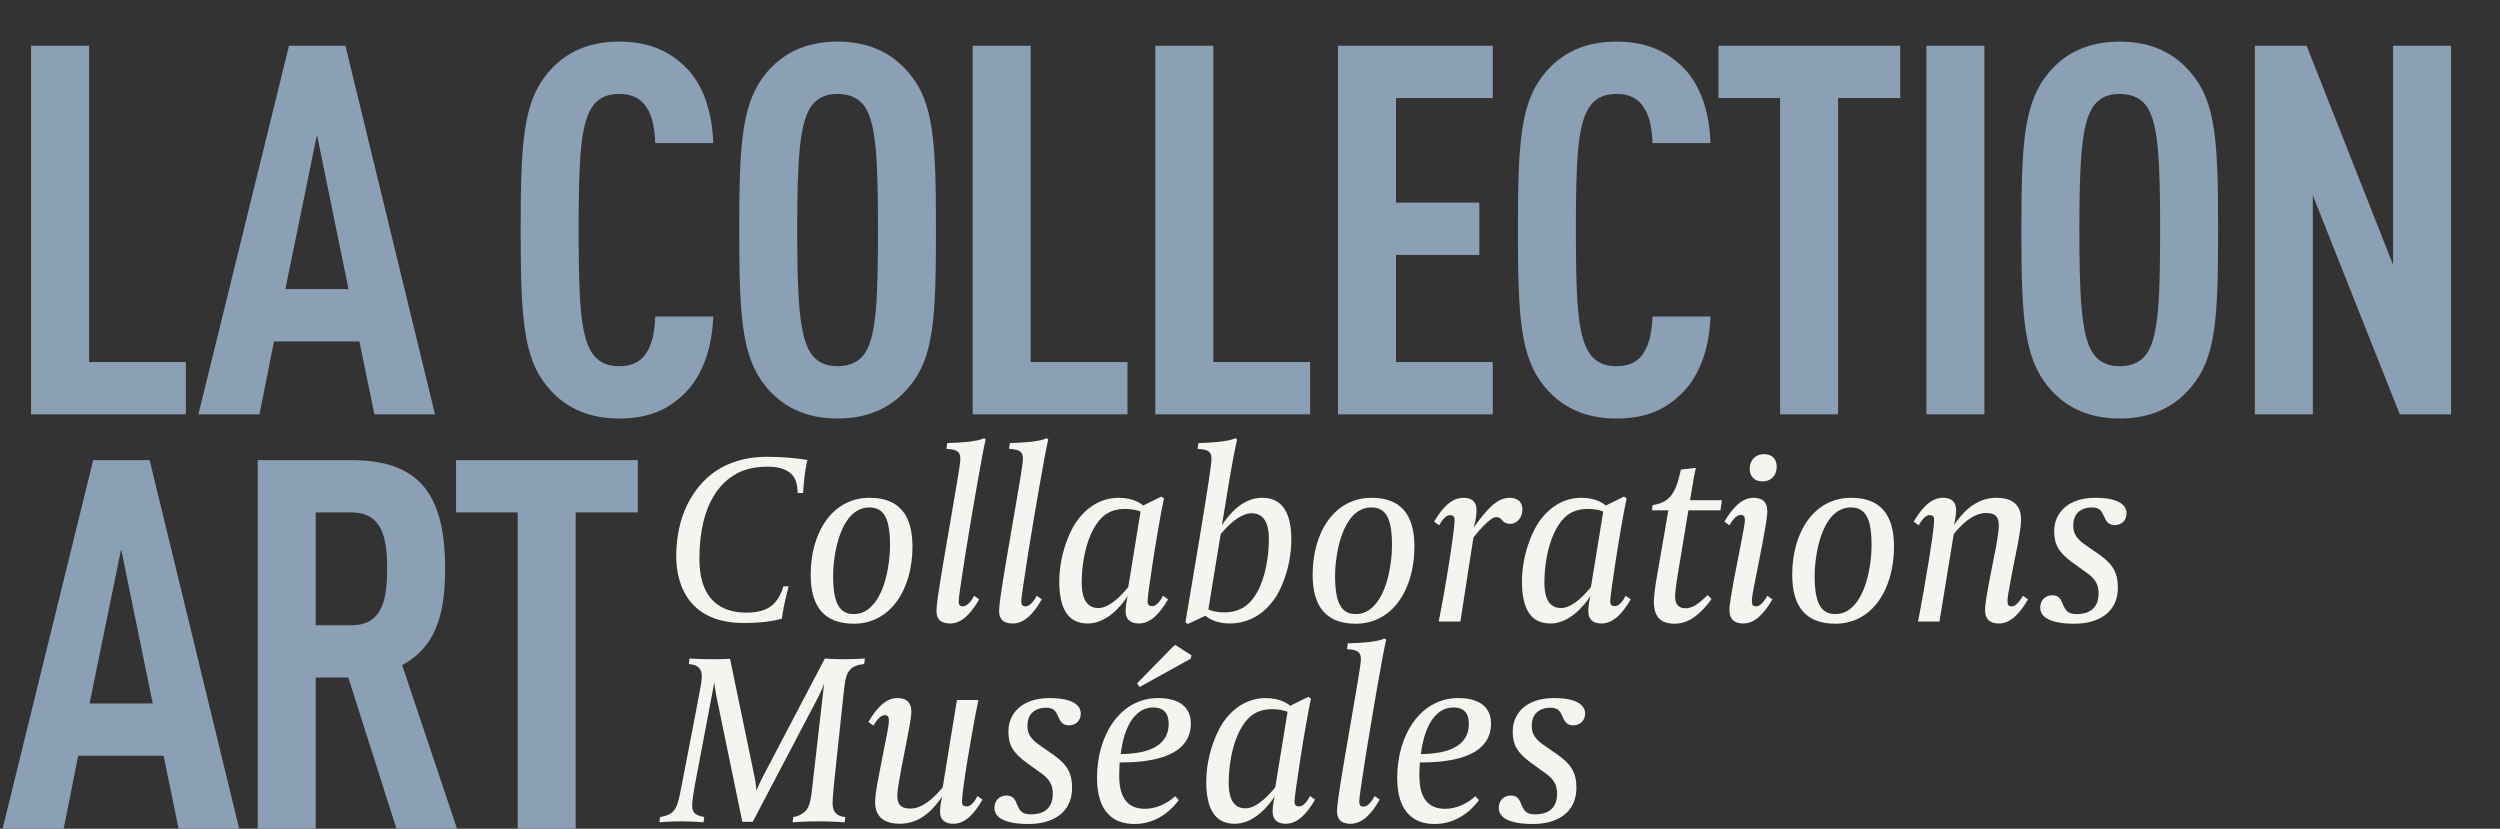
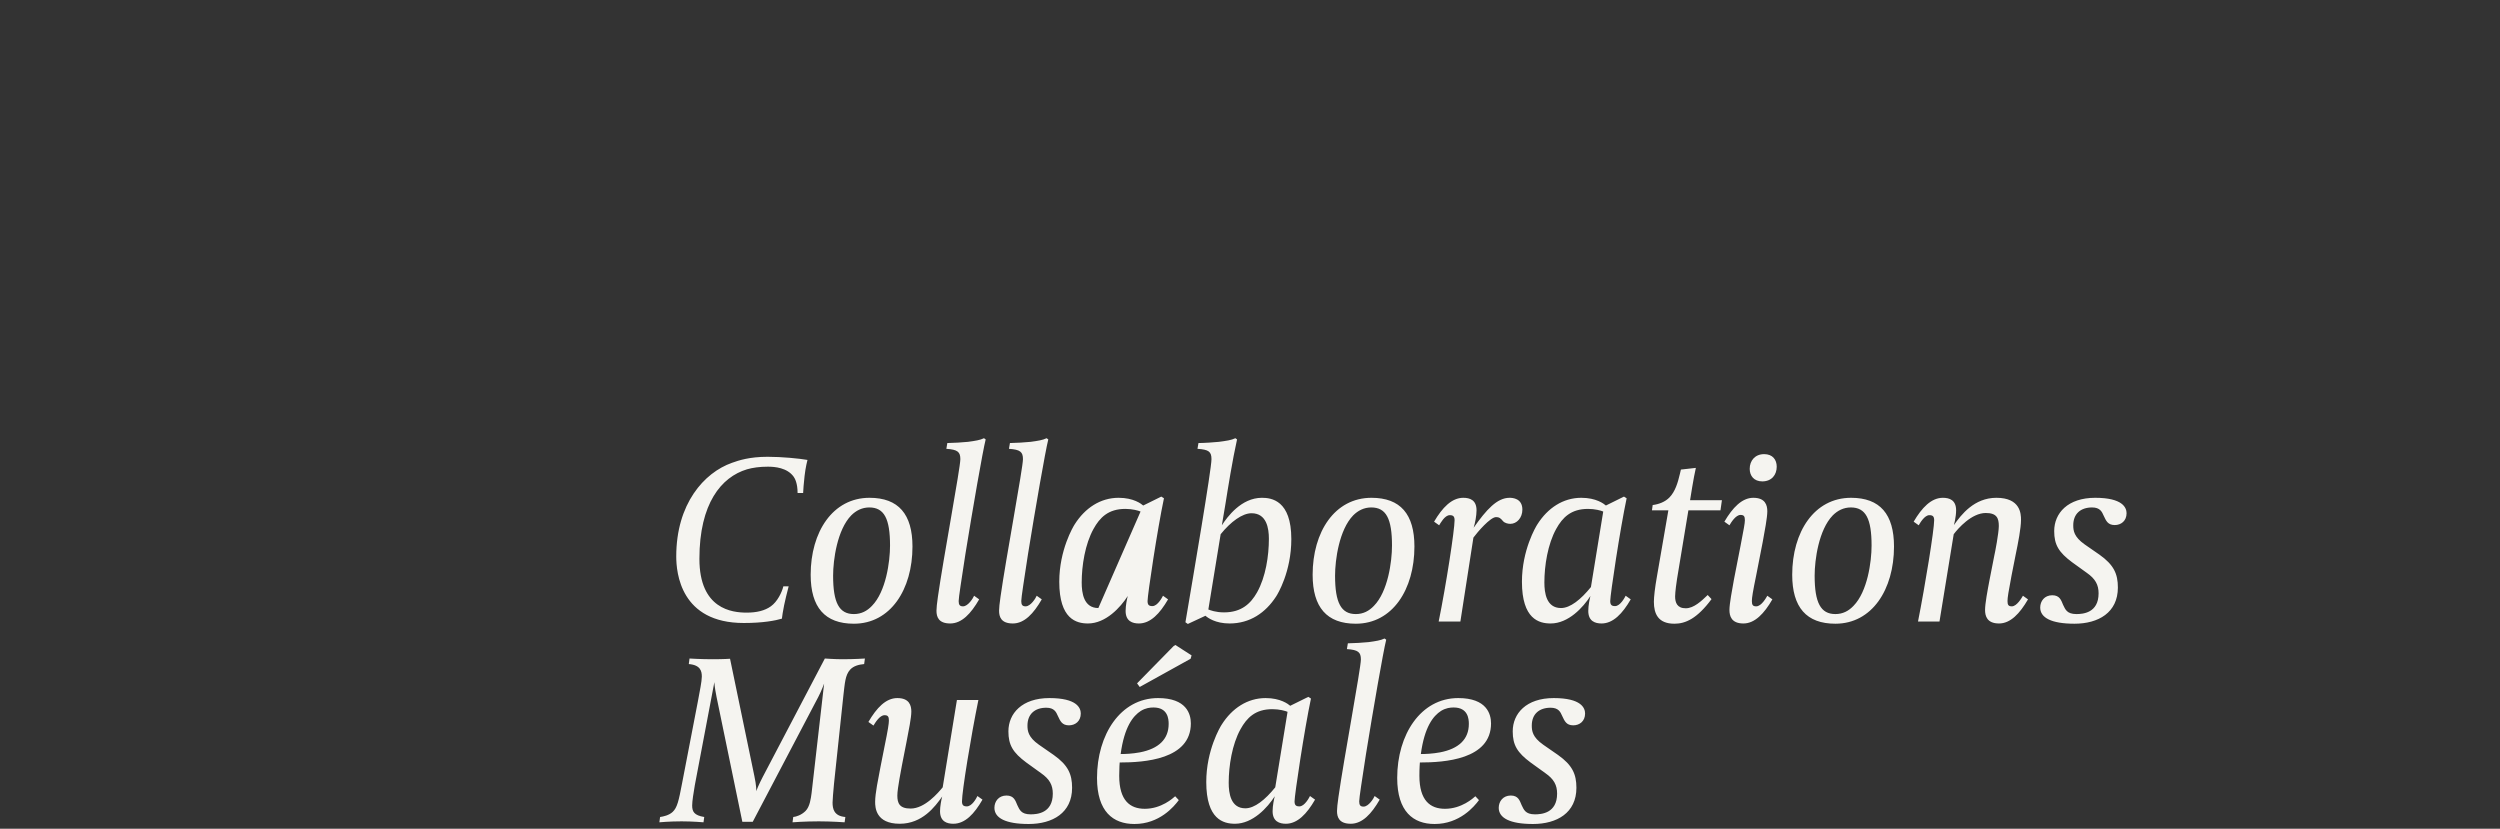
<svg xmlns="http://www.w3.org/2000/svg" width="362" height="120" viewBox="0 0 362 120" fill="none">
  <rect x="0" y="0" width="362" height="120" fill="#333333" stroke="none" />
-   <path d="M26.913 60H4.498V6.624H12.894V52.428H26.913V60ZM62.987 60H54.216L52.042 49.43H39.672L37.573 60H28.727L41.846 6.624H50.018L62.987 60ZM50.468 41.858L45.895 19.518L41.322 41.858H50.468ZM103.28 45.831C103.13 50.629 101.556 54.752 98.857 57.226C96.458 59.475 93.684 60.6 89.636 60.6C84.689 60.6 81.465 58.651 79.291 56.027C75.767 51.829 75.393 45.981 75.393 33.312C75.393 20.643 75.767 14.795 79.291 10.597C81.465 7.973 84.689 6.024 89.636 6.024C93.684 6.024 96.608 7.224 99.007 9.473C101.706 11.947 103.13 15.995 103.28 20.718H94.884C94.809 18.768 94.509 16.819 93.609 15.545C92.86 14.345 91.66 13.596 89.636 13.596C87.612 13.596 86.413 14.421 85.663 15.62C84.014 18.169 83.789 23.566 83.789 33.312C83.789 43.058 84.014 48.455 85.663 51.004C86.413 52.203 87.612 53.028 89.636 53.028C91.66 53.028 92.86 52.279 93.609 51.079C94.509 49.73 94.809 47.781 94.884 45.831H103.28ZM135.527 33.312C135.527 45.981 135.227 51.829 131.629 56.027C129.454 58.651 126.231 60.6 121.283 60.6C116.335 60.6 113.112 58.651 110.938 56.027C107.414 51.754 107.04 45.981 107.04 33.312C107.04 20.643 107.414 14.87 110.938 10.597C113.112 7.973 116.335 6.024 121.283 6.024C126.231 6.024 129.454 7.973 131.629 10.597C135.227 14.795 135.527 20.643 135.527 33.312ZM127.131 33.312C127.131 23.566 126.906 18.169 125.331 15.62C124.582 14.421 123.307 13.596 121.283 13.596C119.259 13.596 118.06 14.421 117.31 15.62C115.736 18.169 115.436 23.566 115.436 33.312C115.436 43.058 115.736 48.455 117.31 51.004C118.06 52.203 119.259 53.028 121.283 53.028C123.307 53.028 124.582 52.203 125.331 51.004C126.906 48.455 127.131 43.058 127.131 33.312ZM163.258 60H140.843V6.624H149.239V52.428H163.258V60ZM189.707 60H167.292V6.624H175.688V52.428H189.707V60ZM216.156 60H193.741V6.624H216.156V14.196H202.137V29.339H214.207V36.91H202.137V52.428H216.156V60ZM247.678 45.831C247.528 50.629 245.954 54.752 243.255 57.226C240.856 59.475 238.082 60.6 234.034 60.6C229.086 60.6 225.863 58.651 223.689 56.027C220.165 51.829 219.791 45.981 219.791 33.312C219.791 20.643 220.165 14.795 223.689 10.597C225.863 7.973 229.086 6.024 234.034 6.024C238.082 6.024 241.006 7.224 243.405 9.473C246.104 11.947 247.528 15.995 247.678 20.718H239.282C239.207 18.768 238.907 16.819 238.007 15.545C237.258 14.345 236.058 13.596 234.034 13.596C232.01 13.596 230.811 14.421 230.061 15.62C228.412 18.169 228.187 23.566 228.187 33.312C228.187 43.058 228.412 48.455 230.061 51.004C230.811 52.203 232.01 53.028 234.034 53.028C236.058 53.028 237.258 52.279 238.007 51.079C238.907 49.73 239.207 47.781 239.282 45.831H247.678ZM275.153 14.196H266.157V60H257.761V14.196H248.84V6.624H275.153V14.196ZM287.341 60H278.945V6.624H287.341V60ZM321.183 33.312C321.183 45.981 320.883 51.829 317.284 56.027C315.11 58.651 311.887 60.6 306.939 60.6C301.991 60.6 298.768 58.651 296.594 56.027C293.07 51.754 292.695 45.981 292.695 33.312C292.695 20.643 293.07 14.87 296.594 10.597C298.768 7.973 301.991 6.024 306.939 6.024C311.887 6.024 315.11 7.973 317.284 10.597C320.883 14.795 321.183 20.643 321.183 33.312ZM312.786 33.312C312.786 23.566 312.561 18.169 310.987 15.62C310.237 14.421 308.963 13.596 306.939 13.596C304.915 13.596 303.715 14.421 302.966 15.62C301.391 18.169 301.092 23.566 301.092 33.312C301.092 43.058 301.391 48.455 302.966 51.004C303.715 52.203 304.915 53.028 306.939 53.028C308.963 53.028 310.237 52.203 310.987 51.004C312.561 48.455 312.786 43.058 312.786 33.312ZM354.911 60H347.489L334.895 28.289V60H326.499V6.624H333.995L346.515 38.335V6.624H354.911V60ZM34.634 120H25.863L23.689 109.43H11.32L9.221 120H0.375L13.494 66.624H21.665L34.634 120ZM22.115 101.858L17.542 79.518L12.969 101.858H22.115ZM66.178 120H57.407L50.435 98.11H45.712V120H37.316V66.624H50.81C60.556 66.624 64.454 71.347 64.454 82.367C64.454 88.964 63.105 93.687 58.232 96.311L66.178 120ZM56.058 82.367C56.058 77.944 55.383 74.196 50.885 74.196H45.712V90.538H50.885C55.383 90.538 56.058 86.79 56.058 82.367ZM92.353 74.196H83.357V120H74.96V74.196H66.039V66.624H92.353V74.196Z" fill="#8BA0B4" />
-   <path d="M116.923 66.597C116.923 66.597 116.643 67.645 116.504 68.903C116.364 70.16 116.329 70.719 116.294 71.382H115.491C115.491 69.985 115.106 69.287 114.932 69.042C113.989 67.715 112.172 67.575 111.194 67.575C110.007 67.575 108.994 67.715 108.155 67.959C104.453 69.077 101.274 72.885 101.274 80.918C101.274 88.219 106.025 88.708 108.121 88.708C109.553 88.708 110.74 88.428 111.614 87.799C112.557 87.136 113.22 85.773 113.43 84.9H114.198C114.128 85.145 113.535 87.415 113.325 88.812L113.22 89.581C112.277 89.86 110.496 90.21 107.701 90.21C98.55 90.21 97.921 82.944 97.921 80.569C97.921 72.954 101.938 68.448 105.99 67.016C106.968 66.667 108.505 66.143 111.159 66.143C113.255 66.143 115.7 66.388 116.923 66.597ZM132.126 79.137C132.126 85.354 128.947 90.314 123.638 90.314C119.446 90.314 117.385 87.939 117.385 83.224C117.385 77.041 120.564 72.081 125.908 72.081C130.1 72.081 132.126 74.456 132.126 79.137ZM128.877 78.997C128.877 75.12 128.039 73.478 125.873 73.478C124.825 73.478 123.952 73.932 123.254 74.631C121.228 76.727 120.634 81.058 120.634 83.363C120.634 87.275 121.507 88.917 123.638 88.917C124.721 88.917 125.559 88.463 126.257 87.73C128.283 85.669 128.877 81.338 128.877 78.997ZM142.726 63.628C142.307 65.27 140.84 73.723 139.792 80.22C139.233 83.852 138.814 86.542 138.814 87.031C138.814 87.59 138.989 87.799 139.443 87.799C140.176 87.799 140.91 86.612 141.05 86.263L141.783 86.787C140.595 88.847 139.268 90.279 137.592 90.279C135.88 90.279 135.601 89.301 135.601 88.428C135.601 88.079 135.67 87.345 135.81 86.402C136.579 80.953 139.059 67.75 139.059 66.492C139.059 65.445 138.674 65.095 137.033 64.99L137.172 64.152C137.871 64.152 139.583 64.047 140.176 63.977C141.189 63.838 141.923 63.733 142.482 63.453L142.726 63.628ZM151.792 63.628C151.372 65.27 149.905 73.723 148.857 80.22C148.299 83.852 147.879 86.542 147.879 87.031C147.879 87.59 148.054 87.799 148.508 87.799C149.242 87.799 149.975 86.612 150.115 86.263L150.848 86.787C149.661 88.847 148.333 90.279 146.657 90.279C144.945 90.279 144.666 89.301 144.666 88.428C144.666 88.079 144.736 87.345 144.875 86.402C145.644 80.953 148.124 67.75 148.124 66.492C148.124 65.445 147.74 65.095 146.098 64.99L146.238 64.152C146.936 64.152 148.648 64.047 149.242 63.977C150.255 63.838 150.988 63.733 151.547 63.453L151.792 63.628ZM169.135 86.787C167.948 88.847 166.585 90.279 164.909 90.279C164 90.279 162.988 89.965 162.988 88.463C162.988 87.66 163.197 86.682 163.302 86.297C162.254 87.939 160.123 90.279 157.539 90.279C155.862 90.279 153.382 89.651 153.382 84.237C153.382 79.626 155.408 76.238 155.617 75.923C157.119 73.548 159.355 72.081 161.975 72.081C164.14 72.081 165.258 72.954 165.537 73.199L168.157 71.906L168.541 72.151C167.598 76.587 166.166 86.123 166.166 87.031C166.166 87.59 166.376 87.764 166.865 87.764C167.633 87.764 168.297 86.472 168.402 86.263L169.135 86.787ZM165.153 74.072C164.839 73.932 163.966 73.688 162.953 73.688C160.473 73.688 159.25 74.945 158.342 76.587C157.119 78.788 156.63 81.896 156.63 84.341C156.63 85.843 156.91 88.044 159.04 88.044C160.368 88.044 161.905 86.821 163.372 85.005L165.153 74.072ZM186.984 78.054C186.984 82.805 184.993 86.053 184.783 86.367C183.246 88.743 180.976 90.279 178.042 90.279C175.981 90.279 174.863 89.441 174.549 89.162L171.999 90.349L171.65 90.105C172.837 83.084 175.422 67.959 175.422 66.492C175.422 65.41 175.038 65.095 173.396 64.99L173.536 64.152C174.27 64.152 175.946 64.047 176.505 63.977C177.553 63.838 178.321 63.733 178.88 63.453L179.125 63.628C178.461 66.597 177.797 70.754 177.448 72.954L176.924 76.063C177.693 74.876 179.719 72.081 182.722 72.081C184.085 72.081 186.984 72.43 186.984 78.054ZM183.735 78.019C183.735 76.517 183.421 74.317 181.22 74.317C179.893 74.317 178.217 75.539 176.75 77.356L174.968 88.254C175.248 88.358 176.016 88.673 177.239 88.673C179.788 88.673 181.116 87.38 182.024 85.773C183.281 83.538 183.735 80.464 183.735 78.019ZM204.809 79.137C204.809 85.354 201.631 90.314 196.321 90.314C192.13 90.314 190.069 87.939 190.069 83.224C190.069 77.041 193.247 72.081 198.592 72.081C202.783 72.081 204.809 74.456 204.809 79.137ZM201.561 78.997C201.561 75.12 200.722 73.478 198.557 73.478C197.509 73.478 196.636 73.932 195.937 74.631C193.911 76.727 193.317 81.058 193.317 83.363C193.317 87.275 194.191 88.917 196.321 88.917C197.404 88.917 198.242 88.463 198.941 87.73C200.967 85.669 201.561 81.338 201.561 78.997ZM220.44 73.793C220.44 74.98 219.636 75.853 218.693 75.853C218.379 75.853 217.89 75.749 217.645 75.469C217.261 75.015 217.086 74.876 216.632 74.876C215.794 74.876 213.943 77.041 213.349 77.844L211.463 90H208.319C209.402 84.691 210.624 76.727 210.624 75.33C210.624 74.771 210.415 74.596 209.926 74.596C209.192 74.596 208.564 75.784 208.389 76.063L207.655 75.539C208.843 73.513 210.205 72.081 211.882 72.081C212.825 72.081 213.803 72.395 213.803 73.897C213.803 74.666 213.593 75.749 213.384 76.412C215.235 73.793 216.772 72.081 218.588 72.081C219.007 72.081 220.44 72.151 220.44 73.793ZM236.13 86.787C234.943 88.847 233.58 90.279 231.904 90.279C230.996 90.279 229.983 89.965 229.983 88.463C229.983 87.66 230.192 86.682 230.297 86.297C229.249 87.939 227.118 90.279 224.534 90.279C222.857 90.279 220.377 89.651 220.377 84.237C220.377 79.626 222.403 76.238 222.613 75.923C224.115 73.548 226.35 72.081 228.97 72.081C231.135 72.081 232.253 72.954 232.533 73.199L235.152 71.906L235.537 72.151C234.593 76.587 233.161 86.123 233.161 87.031C233.161 87.59 233.371 87.764 233.86 87.764C234.628 87.764 235.292 86.472 235.397 86.263L236.13 86.787ZM232.148 74.072C231.834 73.932 230.961 73.688 229.948 73.688C227.468 73.688 226.245 74.945 225.337 76.587C224.115 78.788 223.626 81.896 223.626 84.341C223.626 85.843 223.905 88.044 226.036 88.044C227.363 88.044 228.9 86.821 230.367 85.005L232.148 74.072ZM249.333 72.43L249.124 73.897H244.478L242.837 83.817C242.767 84.237 242.557 85.739 242.557 86.367C242.557 87.241 242.837 88.079 244.094 88.079C245.282 88.079 246.399 86.996 247.273 86.158L247.831 86.752C245.736 89.581 244.059 90.314 242.452 90.314C240.077 90.314 239.483 88.847 239.483 87.136C239.483 86.472 239.623 85.145 239.937 83.398L241.579 73.897H239.204L239.309 73.129C240.182 73.024 241.125 72.675 241.754 72.011C242.557 71.173 242.941 69.95 243.256 68.588L243.395 67.994L245.561 67.75C245.247 69.042 244.723 72.43 244.723 72.43H249.333ZM257.269 67.575C257.269 68.763 256.536 69.706 255.173 69.706C253.986 69.706 253.357 68.903 253.357 67.89C253.357 66.702 254.126 65.759 255.453 65.759C256.675 65.759 257.269 66.562 257.269 67.575ZM256.641 86.787C255.453 88.847 254.091 90.279 252.449 90.279C250.702 90.279 250.423 89.197 250.423 88.323C250.423 87.415 250.807 85.424 251.087 83.852L252.03 79.032C252.484 76.657 252.659 75.784 252.659 75.33C252.659 74.771 252.519 74.561 252.03 74.561C251.331 74.561 250.668 75.644 250.423 76.063L249.69 75.539C250.877 73.513 252.239 72.081 253.881 72.081C255.628 72.081 255.907 73.164 255.907 74.037C255.907 74.945 255.523 76.936 255.243 78.473L254.3 83.293C253.811 85.669 253.671 86.542 253.671 87.031C253.671 87.59 253.811 87.799 254.3 87.799C255.069 87.799 255.767 86.507 255.907 86.263L256.641 86.787ZM274.252 79.137C274.252 85.354 271.074 90.314 265.764 90.314C261.573 90.314 259.512 87.939 259.512 83.224C259.512 77.041 262.69 72.081 268.035 72.081C272.226 72.081 274.252 74.456 274.252 79.137ZM271.004 78.997C271.004 75.12 270.165 73.478 268 73.478C266.952 73.478 266.079 73.932 265.38 74.631C263.354 76.727 262.76 81.058 262.76 83.363C262.76 87.275 263.634 88.917 265.764 88.917C266.847 88.917 267.685 88.463 268.384 87.73C270.41 85.669 271.004 81.338 271.004 78.997ZM293.655 86.787C292.467 88.847 291.105 90.279 289.463 90.279C287.717 90.279 287.437 89.197 287.437 88.323C287.437 87.415 287.787 85.529 288.101 83.887L288.765 80.499C288.87 80.08 289.428 77.181 289.428 76.168C289.428 75.05 289.149 74.282 287.542 74.282C285.481 74.282 283.525 76.517 282.897 77.356L280.836 90H277.727C278.775 84.691 280.067 76.727 280.067 75.33C280.067 74.771 279.858 74.596 279.369 74.596C278.67 74.596 278.006 75.749 277.832 76.063L277.098 75.539C278.286 73.513 279.648 72.081 281.325 72.081C282.268 72.081 283.246 72.395 283.246 73.897C283.246 74.841 282.932 76.028 282.932 76.028C283.979 74.526 285.866 72.081 289.079 72.081C292.572 72.081 292.642 74.421 292.642 75.26C292.642 76.482 292.223 78.613 291.874 80.29L291.28 83.293C290.826 85.669 290.686 86.542 290.686 87.031C290.686 87.59 290.826 87.799 291.315 87.799C292.048 87.799 292.782 86.507 292.921 86.263L293.655 86.787ZM307.927 74.317C307.927 75.434 307.124 76.028 306.215 76.028C305.202 76.028 304.958 75.399 304.609 74.666C304.364 74.107 304.085 73.478 302.932 73.478C301.29 73.478 300.207 74.386 300.207 76.063C300.207 76.832 300.312 77.74 301.849 78.823L304.015 80.325C306.076 81.792 306.669 83.084 306.669 85.075C306.669 88.708 303.84 90.314 300.382 90.314C297.029 90.314 295.422 89.441 295.422 87.974C295.422 87.031 296.051 86.193 297.169 86.193C298.251 86.193 298.461 86.926 298.74 87.59C299.055 88.219 299.264 88.917 300.662 88.917C301.57 88.917 303.875 88.778 303.875 85.913C303.875 84.691 303.421 83.817 302.164 82.944L300.033 81.407C298.112 79.975 297.448 78.892 297.448 76.901C297.448 74.317 299.404 72.081 303.386 72.081C307.368 72.081 307.927 73.513 307.927 74.317ZM125.236 95.353L125.131 96.156C124.328 96.226 123.594 96.436 123.105 96.959C122.372 97.763 122.337 98.95 122.127 100.662L120.765 113.481C120.66 114.669 120.555 115.752 120.555 116.206C120.555 117.079 120.73 118.162 122.407 118.301L122.302 119.07C122.302 119.07 120.381 118.93 118.564 118.93C116.539 118.93 114.757 119.07 114.757 119.07L114.862 118.301C115.281 118.266 116.05 118.022 116.643 117.428C117.272 116.799 117.412 115.612 117.517 114.843L119.333 98.985C119.298 99.055 119.019 99.894 118.495 100.906L108.994 119H107.492L103.754 100.906C103.44 99.335 103.44 98.776 103.44 98.776L100.611 113.691C100.436 114.739 100.226 115.996 100.226 116.625C100.226 117.533 100.506 118.057 101.973 118.301L101.868 119.07C101.868 119.07 100.296 118.93 98.69 118.93C96.978 118.93 95.476 119.07 95.476 119.07L95.581 118.301C96.07 118.232 96.873 118.057 97.397 117.568C98.061 116.939 98.27 116.031 98.794 113.272L101.065 101.5C101.309 100.138 101.624 98.671 101.624 97.972C101.624 97.204 101.449 96.296 99.737 96.156L99.842 95.353C99.842 95.353 101.484 95.457 103.161 95.457C104.837 95.457 105.71 95.388 105.71 95.388L109.238 112.398C109.518 113.691 109.518 114.494 109.518 114.564C109.553 114.389 109.867 113.621 110.426 112.538L119.438 95.353C119.438 95.353 120.905 95.457 121.953 95.457C123.769 95.457 125.236 95.353 125.236 95.353ZM142.265 115.786C141.077 117.847 139.75 119.279 138.039 119.279C137.13 119.279 136.117 118.965 136.117 117.463C136.117 116.799 136.292 115.821 136.432 115.332C135.384 116.834 133.533 119.279 130.284 119.279C126.791 119.279 126.721 116.904 126.721 116.101C126.721 114.878 127.175 112.748 127.49 111.071L128.084 108.067C128.573 105.692 128.712 104.784 128.712 104.33C128.712 103.771 128.573 103.561 128.084 103.561C127.385 103.561 126.756 104.609 126.477 105.063L125.743 104.539C126.931 102.513 128.258 101.081 129.935 101.081C131.681 101.081 131.961 102.164 131.961 103.037C131.961 103.945 131.577 105.797 131.262 107.438L130.599 110.826C130.529 111.281 129.935 114.145 129.935 115.193C129.935 116.31 130.249 117.079 131.856 117.079C133.917 117.079 135.838 114.808 136.502 114.005L138.562 101.361H141.671C140.588 106.635 139.296 114.599 139.296 116.031C139.296 116.59 139.506 116.765 139.995 116.765C140.728 116.765 141.357 115.647 141.532 115.263L142.265 115.786ZM156.496 103.317C156.496 104.434 155.693 105.028 154.785 105.028C153.772 105.028 153.527 104.399 153.178 103.666C152.934 103.107 152.654 102.478 151.501 102.478C149.86 102.478 148.777 103.386 148.777 105.063C148.777 105.832 148.882 106.74 150.419 107.823L152.584 109.325C154.645 110.792 155.239 112.084 155.239 114.075C155.239 117.708 152.41 119.314 148.952 119.314C145.598 119.314 143.992 118.441 143.992 116.974C143.992 116.031 144.62 115.193 145.738 115.193C146.821 115.193 147.03 115.926 147.31 116.59C147.624 117.219 147.834 117.917 149.231 117.917C150.139 117.917 152.445 117.777 152.445 114.913C152.445 113.691 151.99 112.817 150.733 111.944L148.602 110.407C146.681 108.975 146.017 107.892 146.017 105.901C146.017 103.317 147.974 101.081 151.956 101.081C155.937 101.081 156.496 102.513 156.496 103.317ZM172.435 104.749C172.435 109.988 165.659 110.407 162.131 110.407C162.131 110.407 162.061 111.176 162.061 112.328C162.061 115.926 163.633 117.114 165.764 117.114C168.174 117.114 169.851 115.577 170.165 115.297L170.689 115.856C169.99 116.799 167.895 119.314 164.262 119.314C161.188 119.314 158.848 117.533 158.848 112.643C158.848 106.39 162.236 101.081 167.685 101.081C171.807 101.081 172.435 103.386 172.435 104.749ZM169.222 104.819C169.222 104.12 169.117 102.443 167.021 102.443C166.532 102.443 165.904 102.513 165.205 102.932C164.052 103.666 162.795 105.273 162.271 109.185C162.9 109.185 163.948 109.15 165.065 108.94C167.755 108.416 169.222 107.054 169.222 104.819ZM172.54 94.899L172.401 95.388L165.03 99.474L164.646 98.95L169.955 93.536L170.2 93.397L172.54 94.899ZM190.42 115.786C189.233 117.847 187.87 119.279 186.194 119.279C185.286 119.279 184.273 118.965 184.273 117.463C184.273 116.66 184.482 115.682 184.587 115.297C183.539 116.939 181.409 119.279 178.824 119.279C177.147 119.279 174.667 118.651 174.667 113.237C174.667 108.626 176.693 105.238 176.903 104.923C178.405 102.548 180.64 101.081 183.26 101.081C185.425 101.081 186.543 101.954 186.823 102.199L189.442 100.906L189.827 101.151C188.883 105.587 187.451 115.123 187.451 116.031C187.451 116.59 187.661 116.765 188.15 116.765C188.918 116.765 189.582 115.472 189.687 115.263L190.42 115.786ZM186.438 103.072C186.124 102.932 185.251 102.688 184.238 102.688C181.758 102.688 180.535 103.945 179.627 105.587C178.405 107.788 177.916 110.896 177.916 113.341C177.916 114.843 178.195 117.044 180.326 117.044C181.653 117.044 183.19 115.821 184.657 114.005L186.438 103.072ZM200.724 92.628C200.305 94.27 198.838 102.723 197.79 109.22C197.231 112.852 196.812 115.542 196.812 116.031C196.812 116.59 196.987 116.799 197.441 116.799C198.174 116.799 198.908 115.612 199.048 115.263L199.781 115.786C198.594 117.847 197.266 119.279 195.59 119.279C193.878 119.279 193.599 118.301 193.599 117.428C193.599 117.079 193.669 116.345 193.808 115.402C194.577 109.953 197.057 96.75 197.057 95.492C197.057 94.445 196.672 94.095 195.031 93.99L195.17 93.152C195.869 93.152 197.581 93.047 198.174 92.978C199.187 92.838 199.921 92.733 200.48 92.454L200.724 92.628ZM215.902 104.749C215.902 109.988 209.126 110.407 205.598 110.407C205.598 110.407 205.528 111.176 205.528 112.328C205.528 115.926 207.1 117.114 209.231 117.114C211.641 117.114 213.317 115.577 213.632 115.297L214.156 115.856C213.457 116.799 211.361 119.314 207.729 119.314C204.655 119.314 202.315 117.533 202.315 112.643C202.315 106.39 205.703 101.081 211.152 101.081C215.274 101.081 215.902 103.386 215.902 104.749ZM212.689 104.819C212.689 104.12 212.584 102.443 210.488 102.443C209.999 102.443 209.37 102.513 208.672 102.932C207.519 103.666 206.262 105.273 205.738 109.185C206.366 109.185 207.414 109.15 208.532 108.94C211.222 108.416 212.689 107.054 212.689 104.819ZM229.521 103.317C229.521 104.434 228.718 105.028 227.809 105.028C226.796 105.028 226.552 104.399 226.203 103.666C225.958 103.107 225.679 102.478 224.526 102.478C222.884 102.478 221.802 103.386 221.802 105.063C221.802 105.832 221.906 106.74 223.443 107.823L225.609 109.325C227.67 110.792 228.264 112.084 228.264 114.075C228.264 117.708 225.434 119.314 221.976 119.314C218.623 119.314 217.016 118.441 217.016 116.974C217.016 116.031 217.645 115.193 218.763 115.193C219.845 115.193 220.055 115.926 220.335 116.59C220.649 117.219 220.858 117.917 222.256 117.917C223.164 117.917 225.469 117.777 225.469 114.913C225.469 113.691 225.015 112.817 223.758 111.944L221.627 110.407C219.706 108.975 219.042 107.892 219.042 105.901C219.042 103.317 220.998 101.081 224.98 101.081C228.962 101.081 229.521 102.513 229.521 103.317Z" fill="#F5F4F0" />
+   <path d="M116.923 66.597C116.923 66.597 116.643 67.645 116.504 68.903C116.364 70.16 116.329 70.719 116.294 71.382H115.491C115.491 69.985 115.106 69.287 114.932 69.042C113.989 67.715 112.172 67.575 111.194 67.575C110.007 67.575 108.994 67.715 108.155 67.959C104.453 69.077 101.274 72.885 101.274 80.918C101.274 88.219 106.025 88.708 108.121 88.708C109.553 88.708 110.74 88.428 111.614 87.799C112.557 87.136 113.22 85.773 113.43 84.9H114.198C114.128 85.145 113.535 87.415 113.325 88.812L113.22 89.581C112.277 89.86 110.496 90.21 107.701 90.21C98.55 90.21 97.921 82.944 97.921 80.569C97.921 72.954 101.938 68.448 105.99 67.016C106.968 66.667 108.505 66.143 111.159 66.143C113.255 66.143 115.7 66.388 116.923 66.597ZM132.126 79.137C132.126 85.354 128.947 90.314 123.638 90.314C119.446 90.314 117.385 87.939 117.385 83.224C117.385 77.041 120.564 72.081 125.908 72.081C130.1 72.081 132.126 74.456 132.126 79.137ZM128.877 78.997C128.877 75.12 128.039 73.478 125.873 73.478C124.825 73.478 123.952 73.932 123.254 74.631C121.228 76.727 120.634 81.058 120.634 83.363C120.634 87.275 121.507 88.917 123.638 88.917C124.721 88.917 125.559 88.463 126.257 87.73C128.283 85.669 128.877 81.338 128.877 78.997ZM142.726 63.628C142.307 65.27 140.84 73.723 139.792 80.22C139.233 83.852 138.814 86.542 138.814 87.031C138.814 87.59 138.989 87.799 139.443 87.799C140.176 87.799 140.91 86.612 141.05 86.263L141.783 86.787C140.595 88.847 139.268 90.279 137.592 90.279C135.88 90.279 135.601 89.301 135.601 88.428C135.601 88.079 135.67 87.345 135.81 86.402C136.579 80.953 139.059 67.75 139.059 66.492C139.059 65.445 138.674 65.095 137.033 64.99L137.172 64.152C137.871 64.152 139.583 64.047 140.176 63.977C141.189 63.838 141.923 63.733 142.482 63.453L142.726 63.628ZM151.792 63.628C151.372 65.27 149.905 73.723 148.857 80.22C148.299 83.852 147.879 86.542 147.879 87.031C147.879 87.59 148.054 87.799 148.508 87.799C149.242 87.799 149.975 86.612 150.115 86.263L150.848 86.787C149.661 88.847 148.333 90.279 146.657 90.279C144.945 90.279 144.666 89.301 144.666 88.428C144.666 88.079 144.736 87.345 144.875 86.402C145.644 80.953 148.124 67.75 148.124 66.492C148.124 65.445 147.74 65.095 146.098 64.99L146.238 64.152C146.936 64.152 148.648 64.047 149.242 63.977C150.255 63.838 150.988 63.733 151.547 63.453L151.792 63.628ZM169.135 86.787C167.948 88.847 166.585 90.279 164.909 90.279C164 90.279 162.988 89.965 162.988 88.463C162.988 87.66 163.197 86.682 163.302 86.297C162.254 87.939 160.123 90.279 157.539 90.279C155.862 90.279 153.382 89.651 153.382 84.237C153.382 79.626 155.408 76.238 155.617 75.923C157.119 73.548 159.355 72.081 161.975 72.081C164.14 72.081 165.258 72.954 165.537 73.199L168.157 71.906L168.541 72.151C167.598 76.587 166.166 86.123 166.166 87.031C166.166 87.59 166.376 87.764 166.865 87.764C167.633 87.764 168.297 86.472 168.402 86.263L169.135 86.787ZM165.153 74.072C164.839 73.932 163.966 73.688 162.953 73.688C160.473 73.688 159.25 74.945 158.342 76.587C157.119 78.788 156.63 81.896 156.63 84.341C156.63 85.843 156.91 88.044 159.04 88.044L165.153 74.072ZM186.984 78.054C186.984 82.805 184.993 86.053 184.783 86.367C183.246 88.743 180.976 90.279 178.042 90.279C175.981 90.279 174.863 89.441 174.549 89.162L171.999 90.349L171.65 90.105C172.837 83.084 175.422 67.959 175.422 66.492C175.422 65.41 175.038 65.095 173.396 64.99L173.536 64.152C174.27 64.152 175.946 64.047 176.505 63.977C177.553 63.838 178.321 63.733 178.88 63.453L179.125 63.628C178.461 66.597 177.797 70.754 177.448 72.954L176.924 76.063C177.693 74.876 179.719 72.081 182.722 72.081C184.085 72.081 186.984 72.43 186.984 78.054ZM183.735 78.019C183.735 76.517 183.421 74.317 181.22 74.317C179.893 74.317 178.217 75.539 176.75 77.356L174.968 88.254C175.248 88.358 176.016 88.673 177.239 88.673C179.788 88.673 181.116 87.38 182.024 85.773C183.281 83.538 183.735 80.464 183.735 78.019ZM204.809 79.137C204.809 85.354 201.631 90.314 196.321 90.314C192.13 90.314 190.069 87.939 190.069 83.224C190.069 77.041 193.247 72.081 198.592 72.081C202.783 72.081 204.809 74.456 204.809 79.137ZM201.561 78.997C201.561 75.12 200.722 73.478 198.557 73.478C197.509 73.478 196.636 73.932 195.937 74.631C193.911 76.727 193.317 81.058 193.317 83.363C193.317 87.275 194.191 88.917 196.321 88.917C197.404 88.917 198.242 88.463 198.941 87.73C200.967 85.669 201.561 81.338 201.561 78.997ZM220.44 73.793C220.44 74.98 219.636 75.853 218.693 75.853C218.379 75.853 217.89 75.749 217.645 75.469C217.261 75.015 217.086 74.876 216.632 74.876C215.794 74.876 213.943 77.041 213.349 77.844L211.463 90H208.319C209.402 84.691 210.624 76.727 210.624 75.33C210.624 74.771 210.415 74.596 209.926 74.596C209.192 74.596 208.564 75.784 208.389 76.063L207.655 75.539C208.843 73.513 210.205 72.081 211.882 72.081C212.825 72.081 213.803 72.395 213.803 73.897C213.803 74.666 213.593 75.749 213.384 76.412C215.235 73.793 216.772 72.081 218.588 72.081C219.007 72.081 220.44 72.151 220.44 73.793ZM236.13 86.787C234.943 88.847 233.58 90.279 231.904 90.279C230.996 90.279 229.983 89.965 229.983 88.463C229.983 87.66 230.192 86.682 230.297 86.297C229.249 87.939 227.118 90.279 224.534 90.279C222.857 90.279 220.377 89.651 220.377 84.237C220.377 79.626 222.403 76.238 222.613 75.923C224.115 73.548 226.35 72.081 228.97 72.081C231.135 72.081 232.253 72.954 232.533 73.199L235.152 71.906L235.537 72.151C234.593 76.587 233.161 86.123 233.161 87.031C233.161 87.59 233.371 87.764 233.86 87.764C234.628 87.764 235.292 86.472 235.397 86.263L236.13 86.787ZM232.148 74.072C231.834 73.932 230.961 73.688 229.948 73.688C227.468 73.688 226.245 74.945 225.337 76.587C224.115 78.788 223.626 81.896 223.626 84.341C223.626 85.843 223.905 88.044 226.036 88.044C227.363 88.044 228.9 86.821 230.367 85.005L232.148 74.072ZM249.333 72.43L249.124 73.897H244.478L242.837 83.817C242.767 84.237 242.557 85.739 242.557 86.367C242.557 87.241 242.837 88.079 244.094 88.079C245.282 88.079 246.399 86.996 247.273 86.158L247.831 86.752C245.736 89.581 244.059 90.314 242.452 90.314C240.077 90.314 239.483 88.847 239.483 87.136C239.483 86.472 239.623 85.145 239.937 83.398L241.579 73.897H239.204L239.309 73.129C240.182 73.024 241.125 72.675 241.754 72.011C242.557 71.173 242.941 69.95 243.256 68.588L243.395 67.994L245.561 67.75C245.247 69.042 244.723 72.43 244.723 72.43H249.333ZM257.269 67.575C257.269 68.763 256.536 69.706 255.173 69.706C253.986 69.706 253.357 68.903 253.357 67.89C253.357 66.702 254.126 65.759 255.453 65.759C256.675 65.759 257.269 66.562 257.269 67.575ZM256.641 86.787C255.453 88.847 254.091 90.279 252.449 90.279C250.702 90.279 250.423 89.197 250.423 88.323C250.423 87.415 250.807 85.424 251.087 83.852L252.03 79.032C252.484 76.657 252.659 75.784 252.659 75.33C252.659 74.771 252.519 74.561 252.03 74.561C251.331 74.561 250.668 75.644 250.423 76.063L249.69 75.539C250.877 73.513 252.239 72.081 253.881 72.081C255.628 72.081 255.907 73.164 255.907 74.037C255.907 74.945 255.523 76.936 255.243 78.473L254.3 83.293C253.811 85.669 253.671 86.542 253.671 87.031C253.671 87.59 253.811 87.799 254.3 87.799C255.069 87.799 255.767 86.507 255.907 86.263L256.641 86.787ZM274.252 79.137C274.252 85.354 271.074 90.314 265.764 90.314C261.573 90.314 259.512 87.939 259.512 83.224C259.512 77.041 262.69 72.081 268.035 72.081C272.226 72.081 274.252 74.456 274.252 79.137ZM271.004 78.997C271.004 75.12 270.165 73.478 268 73.478C266.952 73.478 266.079 73.932 265.38 74.631C263.354 76.727 262.76 81.058 262.76 83.363C262.76 87.275 263.634 88.917 265.764 88.917C266.847 88.917 267.685 88.463 268.384 87.73C270.41 85.669 271.004 81.338 271.004 78.997ZM293.655 86.787C292.467 88.847 291.105 90.279 289.463 90.279C287.717 90.279 287.437 89.197 287.437 88.323C287.437 87.415 287.787 85.529 288.101 83.887L288.765 80.499C288.87 80.08 289.428 77.181 289.428 76.168C289.428 75.05 289.149 74.282 287.542 74.282C285.481 74.282 283.525 76.517 282.897 77.356L280.836 90H277.727C278.775 84.691 280.067 76.727 280.067 75.33C280.067 74.771 279.858 74.596 279.369 74.596C278.67 74.596 278.006 75.749 277.832 76.063L277.098 75.539C278.286 73.513 279.648 72.081 281.325 72.081C282.268 72.081 283.246 72.395 283.246 73.897C283.246 74.841 282.932 76.028 282.932 76.028C283.979 74.526 285.866 72.081 289.079 72.081C292.572 72.081 292.642 74.421 292.642 75.26C292.642 76.482 292.223 78.613 291.874 80.29L291.28 83.293C290.826 85.669 290.686 86.542 290.686 87.031C290.686 87.59 290.826 87.799 291.315 87.799C292.048 87.799 292.782 86.507 292.921 86.263L293.655 86.787ZM307.927 74.317C307.927 75.434 307.124 76.028 306.215 76.028C305.202 76.028 304.958 75.399 304.609 74.666C304.364 74.107 304.085 73.478 302.932 73.478C301.29 73.478 300.207 74.386 300.207 76.063C300.207 76.832 300.312 77.74 301.849 78.823L304.015 80.325C306.076 81.792 306.669 83.084 306.669 85.075C306.669 88.708 303.84 90.314 300.382 90.314C297.029 90.314 295.422 89.441 295.422 87.974C295.422 87.031 296.051 86.193 297.169 86.193C298.251 86.193 298.461 86.926 298.74 87.59C299.055 88.219 299.264 88.917 300.662 88.917C301.57 88.917 303.875 88.778 303.875 85.913C303.875 84.691 303.421 83.817 302.164 82.944L300.033 81.407C298.112 79.975 297.448 78.892 297.448 76.901C297.448 74.317 299.404 72.081 303.386 72.081C307.368 72.081 307.927 73.513 307.927 74.317ZM125.236 95.353L125.131 96.156C124.328 96.226 123.594 96.436 123.105 96.959C122.372 97.763 122.337 98.95 122.127 100.662L120.765 113.481C120.66 114.669 120.555 115.752 120.555 116.206C120.555 117.079 120.73 118.162 122.407 118.301L122.302 119.07C122.302 119.07 120.381 118.93 118.564 118.93C116.539 118.93 114.757 119.07 114.757 119.07L114.862 118.301C115.281 118.266 116.05 118.022 116.643 117.428C117.272 116.799 117.412 115.612 117.517 114.843L119.333 98.985C119.298 99.055 119.019 99.894 118.495 100.906L108.994 119H107.492L103.754 100.906C103.44 99.335 103.44 98.776 103.44 98.776L100.611 113.691C100.436 114.739 100.226 115.996 100.226 116.625C100.226 117.533 100.506 118.057 101.973 118.301L101.868 119.07C101.868 119.07 100.296 118.93 98.69 118.93C96.978 118.93 95.476 119.07 95.476 119.07L95.581 118.301C96.07 118.232 96.873 118.057 97.397 117.568C98.061 116.939 98.27 116.031 98.794 113.272L101.065 101.5C101.309 100.138 101.624 98.671 101.624 97.972C101.624 97.204 101.449 96.296 99.737 96.156L99.842 95.353C99.842 95.353 101.484 95.457 103.161 95.457C104.837 95.457 105.71 95.388 105.71 95.388L109.238 112.398C109.518 113.691 109.518 114.494 109.518 114.564C109.553 114.389 109.867 113.621 110.426 112.538L119.438 95.353C119.438 95.353 120.905 95.457 121.953 95.457C123.769 95.457 125.236 95.353 125.236 95.353ZM142.265 115.786C141.077 117.847 139.75 119.279 138.039 119.279C137.13 119.279 136.117 118.965 136.117 117.463C136.117 116.799 136.292 115.821 136.432 115.332C135.384 116.834 133.533 119.279 130.284 119.279C126.791 119.279 126.721 116.904 126.721 116.101C126.721 114.878 127.175 112.748 127.49 111.071L128.084 108.067C128.573 105.692 128.712 104.784 128.712 104.33C128.712 103.771 128.573 103.561 128.084 103.561C127.385 103.561 126.756 104.609 126.477 105.063L125.743 104.539C126.931 102.513 128.258 101.081 129.935 101.081C131.681 101.081 131.961 102.164 131.961 103.037C131.961 103.945 131.577 105.797 131.262 107.438L130.599 110.826C130.529 111.281 129.935 114.145 129.935 115.193C129.935 116.31 130.249 117.079 131.856 117.079C133.917 117.079 135.838 114.808 136.502 114.005L138.562 101.361H141.671C140.588 106.635 139.296 114.599 139.296 116.031C139.296 116.59 139.506 116.765 139.995 116.765C140.728 116.765 141.357 115.647 141.532 115.263L142.265 115.786ZM156.496 103.317C156.496 104.434 155.693 105.028 154.785 105.028C153.772 105.028 153.527 104.399 153.178 103.666C152.934 103.107 152.654 102.478 151.501 102.478C149.86 102.478 148.777 103.386 148.777 105.063C148.777 105.832 148.882 106.74 150.419 107.823L152.584 109.325C154.645 110.792 155.239 112.084 155.239 114.075C155.239 117.708 152.41 119.314 148.952 119.314C145.598 119.314 143.992 118.441 143.992 116.974C143.992 116.031 144.62 115.193 145.738 115.193C146.821 115.193 147.03 115.926 147.31 116.59C147.624 117.219 147.834 117.917 149.231 117.917C150.139 117.917 152.445 117.777 152.445 114.913C152.445 113.691 151.99 112.817 150.733 111.944L148.602 110.407C146.681 108.975 146.017 107.892 146.017 105.901C146.017 103.317 147.974 101.081 151.956 101.081C155.937 101.081 156.496 102.513 156.496 103.317ZM172.435 104.749C172.435 109.988 165.659 110.407 162.131 110.407C162.131 110.407 162.061 111.176 162.061 112.328C162.061 115.926 163.633 117.114 165.764 117.114C168.174 117.114 169.851 115.577 170.165 115.297L170.689 115.856C169.99 116.799 167.895 119.314 164.262 119.314C161.188 119.314 158.848 117.533 158.848 112.643C158.848 106.39 162.236 101.081 167.685 101.081C171.807 101.081 172.435 103.386 172.435 104.749ZM169.222 104.819C169.222 104.12 169.117 102.443 167.021 102.443C166.532 102.443 165.904 102.513 165.205 102.932C164.052 103.666 162.795 105.273 162.271 109.185C162.9 109.185 163.948 109.15 165.065 108.94C167.755 108.416 169.222 107.054 169.222 104.819ZM172.54 94.899L172.401 95.388L165.03 99.474L164.646 98.95L169.955 93.536L170.2 93.397L172.54 94.899ZM190.42 115.786C189.233 117.847 187.87 119.279 186.194 119.279C185.286 119.279 184.273 118.965 184.273 117.463C184.273 116.66 184.482 115.682 184.587 115.297C183.539 116.939 181.409 119.279 178.824 119.279C177.147 119.279 174.667 118.651 174.667 113.237C174.667 108.626 176.693 105.238 176.903 104.923C178.405 102.548 180.64 101.081 183.26 101.081C185.425 101.081 186.543 101.954 186.823 102.199L189.442 100.906L189.827 101.151C188.883 105.587 187.451 115.123 187.451 116.031C187.451 116.59 187.661 116.765 188.15 116.765C188.918 116.765 189.582 115.472 189.687 115.263L190.42 115.786ZM186.438 103.072C186.124 102.932 185.251 102.688 184.238 102.688C181.758 102.688 180.535 103.945 179.627 105.587C178.405 107.788 177.916 110.896 177.916 113.341C177.916 114.843 178.195 117.044 180.326 117.044C181.653 117.044 183.19 115.821 184.657 114.005L186.438 103.072ZM200.724 92.628C200.305 94.27 198.838 102.723 197.79 109.22C197.231 112.852 196.812 115.542 196.812 116.031C196.812 116.59 196.987 116.799 197.441 116.799C198.174 116.799 198.908 115.612 199.048 115.263L199.781 115.786C198.594 117.847 197.266 119.279 195.59 119.279C193.878 119.279 193.599 118.301 193.599 117.428C193.599 117.079 193.669 116.345 193.808 115.402C194.577 109.953 197.057 96.75 197.057 95.492C197.057 94.445 196.672 94.095 195.031 93.99L195.17 93.152C195.869 93.152 197.581 93.047 198.174 92.978C199.187 92.838 199.921 92.733 200.48 92.454L200.724 92.628ZM215.902 104.749C215.902 109.988 209.126 110.407 205.598 110.407C205.598 110.407 205.528 111.176 205.528 112.328C205.528 115.926 207.1 117.114 209.231 117.114C211.641 117.114 213.317 115.577 213.632 115.297L214.156 115.856C213.457 116.799 211.361 119.314 207.729 119.314C204.655 119.314 202.315 117.533 202.315 112.643C202.315 106.39 205.703 101.081 211.152 101.081C215.274 101.081 215.902 103.386 215.902 104.749ZM212.689 104.819C212.689 104.12 212.584 102.443 210.488 102.443C209.999 102.443 209.37 102.513 208.672 102.932C207.519 103.666 206.262 105.273 205.738 109.185C206.366 109.185 207.414 109.15 208.532 108.94C211.222 108.416 212.689 107.054 212.689 104.819ZM229.521 103.317C229.521 104.434 228.718 105.028 227.809 105.028C226.796 105.028 226.552 104.399 226.203 103.666C225.958 103.107 225.679 102.478 224.526 102.478C222.884 102.478 221.802 103.386 221.802 105.063C221.802 105.832 221.906 106.74 223.443 107.823L225.609 109.325C227.67 110.792 228.264 112.084 228.264 114.075C228.264 117.708 225.434 119.314 221.976 119.314C218.623 119.314 217.016 118.441 217.016 116.974C217.016 116.031 217.645 115.193 218.763 115.193C219.845 115.193 220.055 115.926 220.335 116.59C220.649 117.219 220.858 117.917 222.256 117.917C223.164 117.917 225.469 117.777 225.469 114.913C225.469 113.691 225.015 112.817 223.758 111.944L221.627 110.407C219.706 108.975 219.042 107.892 219.042 105.901C219.042 103.317 220.998 101.081 224.98 101.081C228.962 101.081 229.521 102.513 229.521 103.317Z" fill="#F5F4F0" />
</svg>